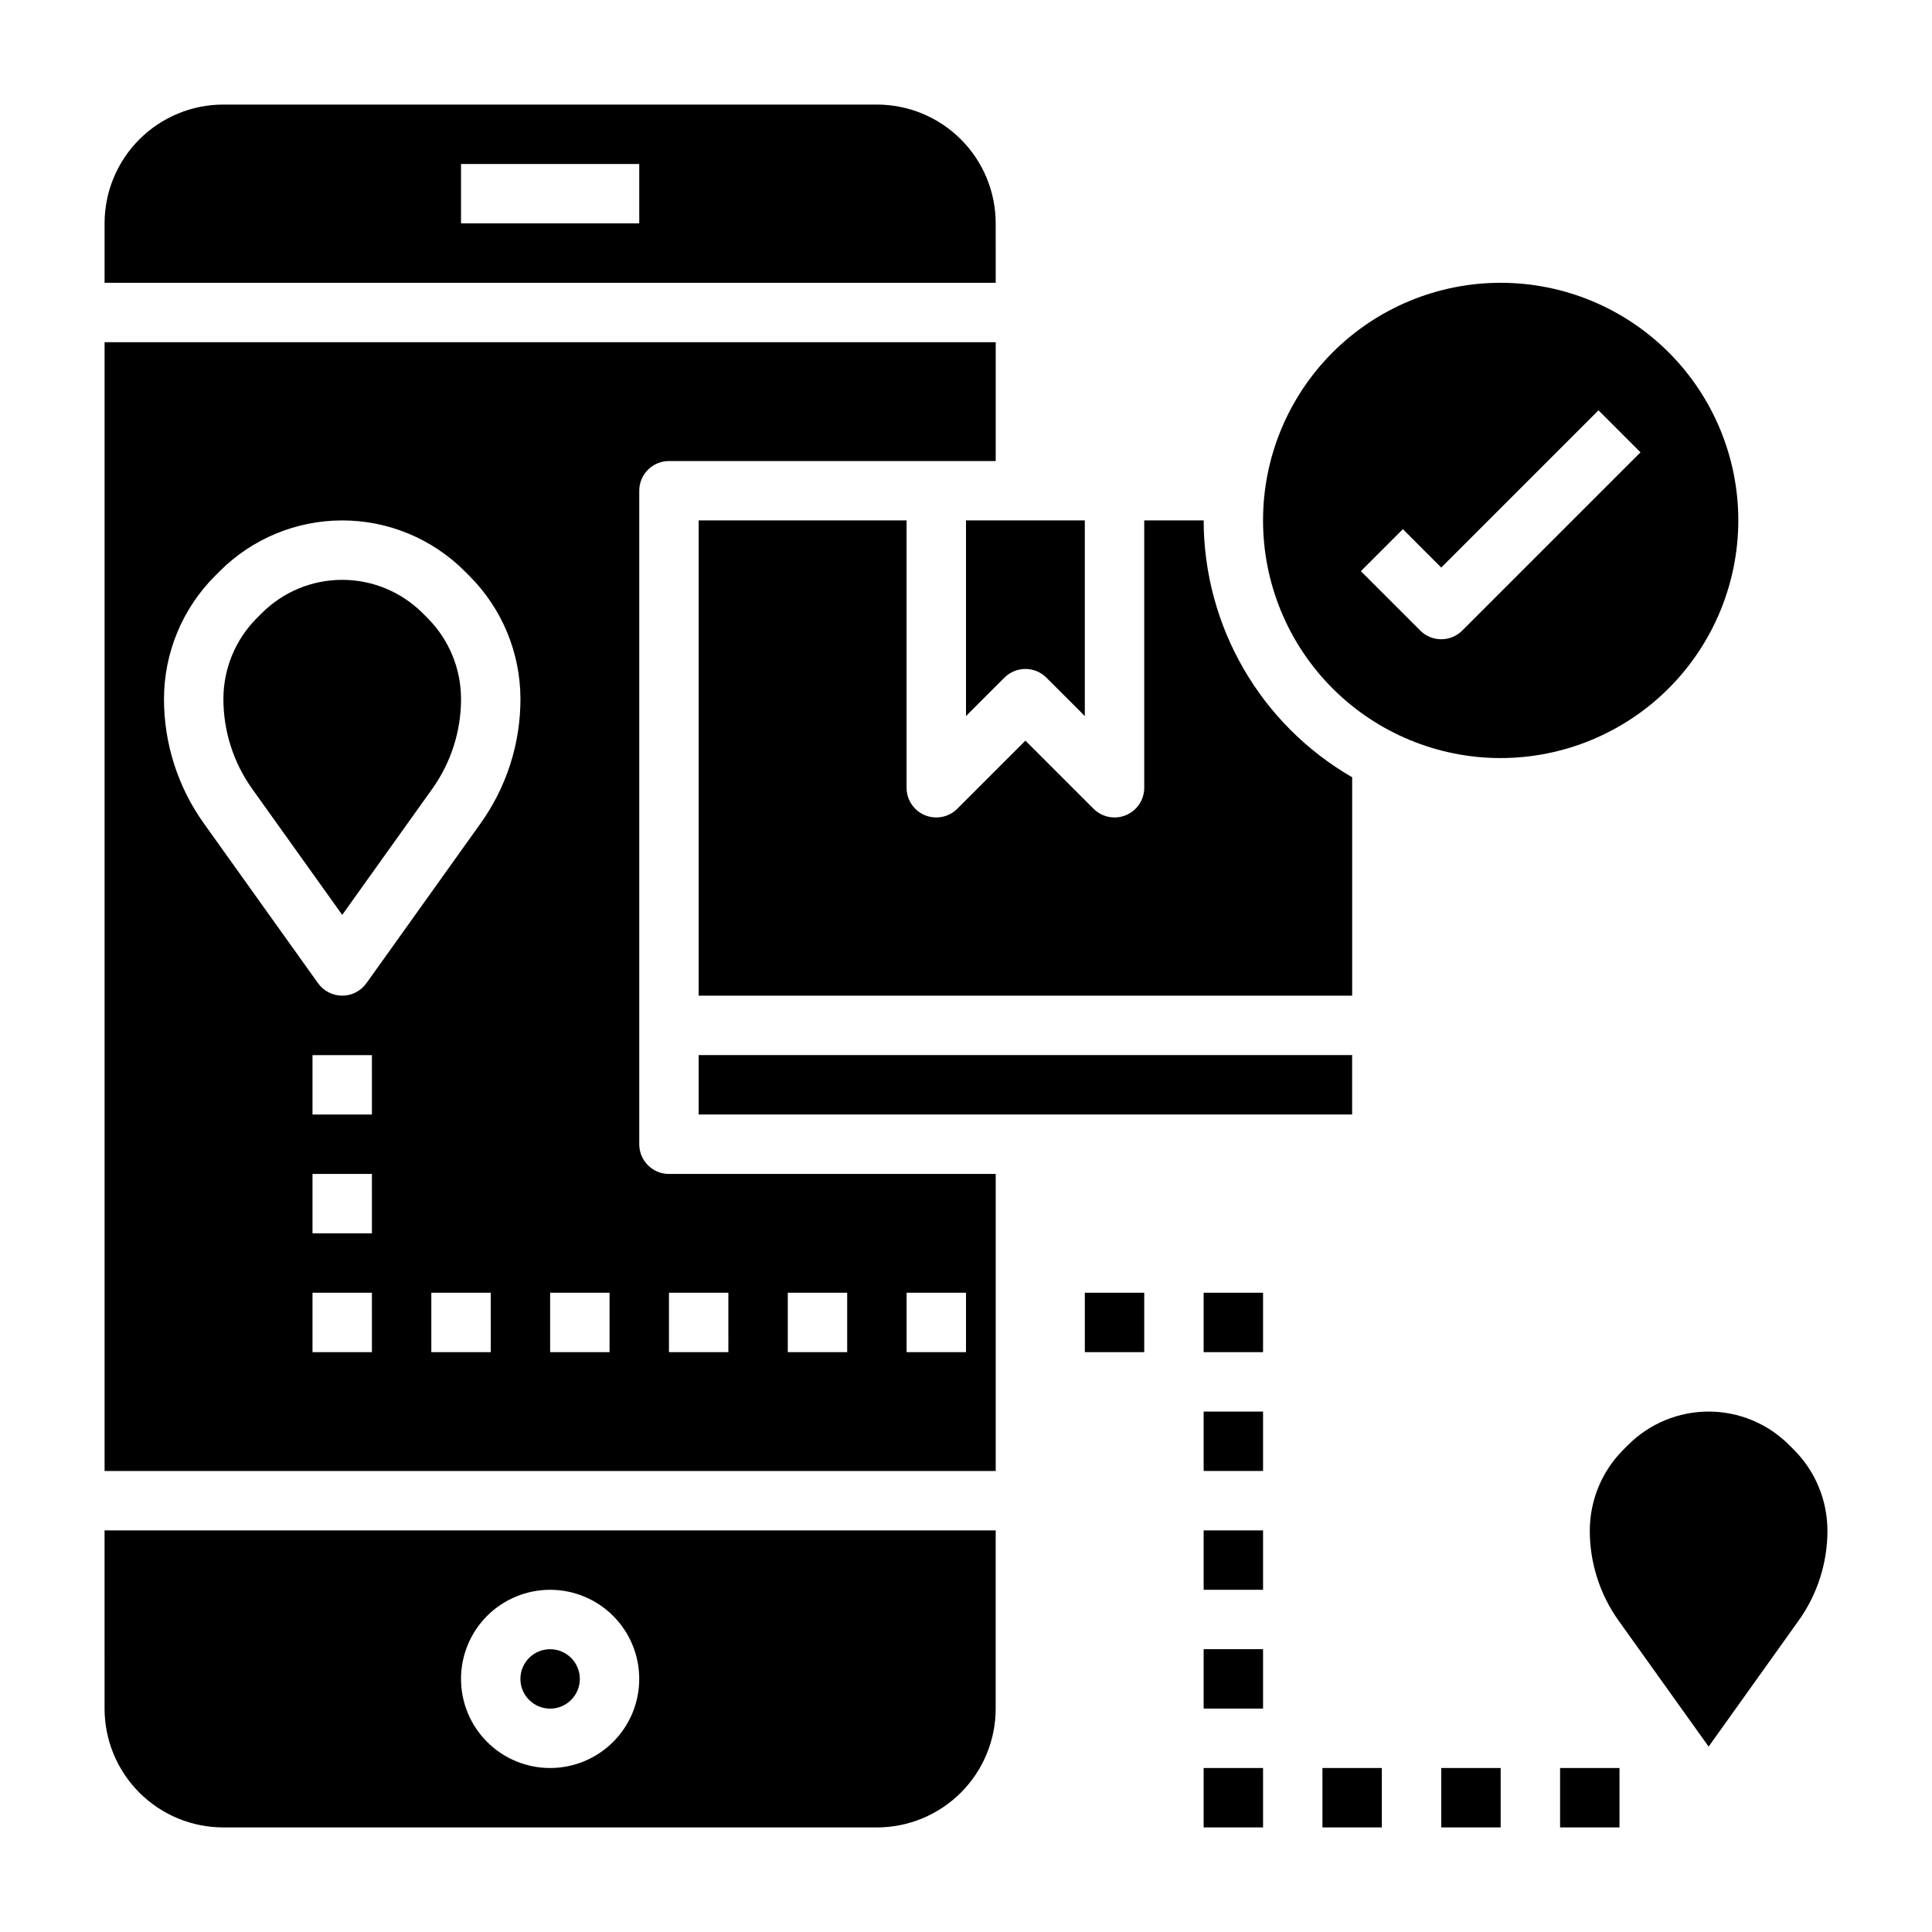
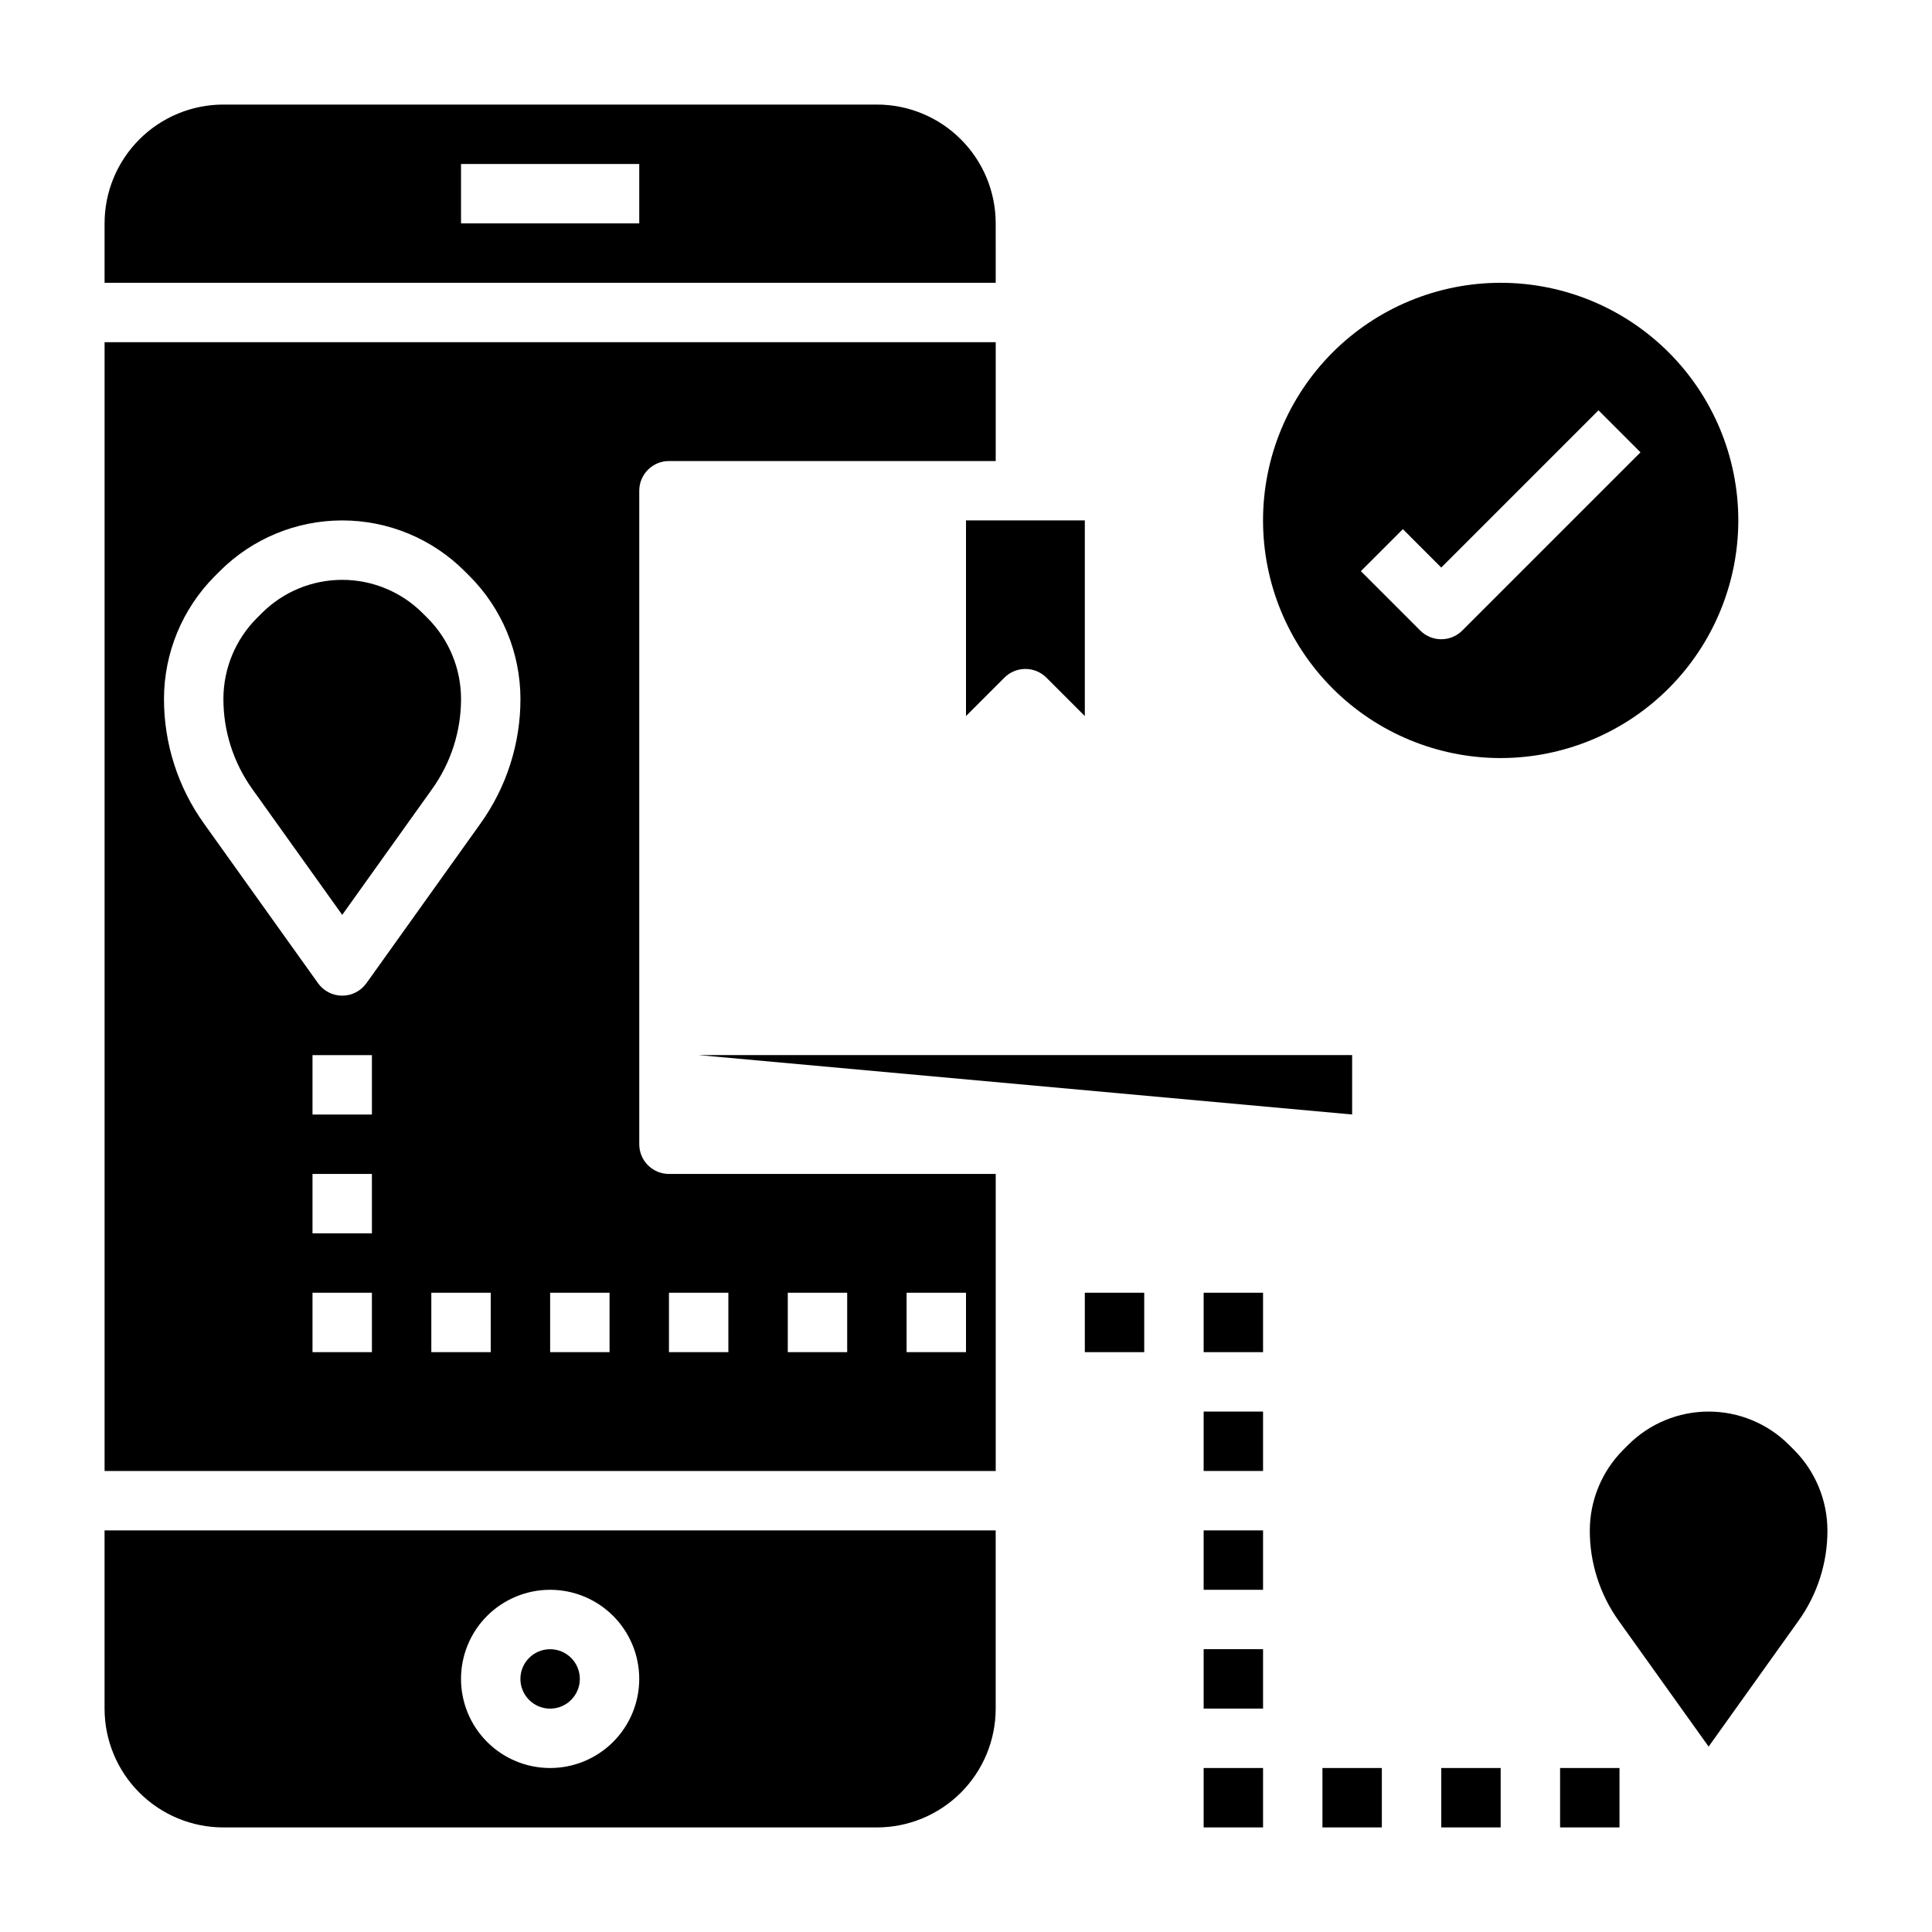
<svg xmlns="http://www.w3.org/2000/svg" fill="#000000" width="800px" height="800px" version="1.1" viewBox="144 144 512 512">
  <g>
    <path d="m431.49 486.59h15.742v15.742h-15.742z" />
    <path d="m462.98 486.59h15.742v15.742h-15.742z" />
    <path d="m462.98 518.08h15.742v15.742h-15.742z" />
    <path d="m462.98 549.57h15.742v15.742h-15.742z" />
    <path d="m462.98 581.05h15.742v15.742h-15.742z" />
    <path d="m462.98 612.54h15.742v15.742h-15.742z" />
    <path d="m494.46 612.54h15.742v15.742h-15.742z" />
    <path d="m525.95 612.54h15.742v15.742h-15.742z" />
    <path d="m557.44 612.54h15.742v15.742h-15.742z" />
    <path d="m619.46 528.26-1.355-1.355h0.004c-5.652-5.648-13.316-8.824-21.309-8.824-7.992 0-15.66 3.176-21.312 8.824l-1.355 1.355h0.004c-5.633 5.664-8.801 13.32-8.824 21.309-0.02 8.605 2.668 16.996 7.68 23.988l23.809 33.312 23.797-33.312c5.019-6.988 7.711-15.383 7.691-23.988-0.027-7.988-3.195-15.645-8.828-21.309z" />
    <path d="m256 306.49c-5.652-5.652-13.316-8.824-21.309-8.824s-15.66 3.172-21.312 8.824l-1.355 1.355 0.004-0.004c-5.633 5.668-8.801 13.324-8.824 21.309-0.02 8.605 2.668 16.996 7.684 23.988l23.805 33.312 23.797-33.312c5.019-6.988 7.711-15.383 7.691-23.988-0.027-7.984-3.195-15.641-8.828-21.309z" />
    <path d="m604.67 281.92c0-16.703-6.637-32.719-18.445-44.531-11.812-11.809-27.828-18.445-44.531-18.445-16.703 0-32.723 6.637-44.531 18.445-11.809 11.812-18.445 27.828-18.445 44.531s6.637 32.723 18.445 44.531c11.809 11.809 27.828 18.445 44.531 18.445 16.695-0.02 32.703-6.66 44.512-18.465 11.805-11.809 18.445-27.816 18.465-44.512zm-73.156 29.18v0.004c-3.074 3.07-8.055 3.07-11.129 0l-15.742-15.742 11.133-11.133 10.172 10.176 41.668-41.668 11.133 11.133z" />
    <path d="m400 333.76 10.18-10.18-0.004 0.004c3.074-3.074 8.059-3.074 11.133 0l10.18 10.176v-51.844h-31.488z" />
    <path d="m407.87 203.2c0-8.352-3.316-16.363-9.223-22.266-5.906-5.906-13.914-9.223-22.266-9.223h-173.18c-8.352 0-16.363 3.316-22.266 9.223-5.906 5.902-9.223 13.914-9.223 22.266v15.742h236.16zm-94.465 0h-47.23v-15.746h47.23z" />
    <path d="m171.71 596.8c0 8.348 3.316 16.359 9.223 22.266 5.902 5.902 13.914 9.223 22.266 9.223h173.18c8.352 0 16.359-3.32 22.266-9.223 5.906-5.906 9.223-13.918 9.223-22.266v-47.234h-236.16zm118.08-31.488h-0.004c6.266 0 12.27 2.488 16.699 6.914 4.43 4.43 6.918 10.438 6.918 16.699 0 6.266-2.488 12.273-6.918 16.699-4.43 4.43-10.434 6.918-16.699 6.918-6.262 0-12.27-2.488-16.699-6.918-4.426-4.426-6.914-10.434-6.914-16.699 0-6.262 2.488-12.27 6.914-16.699 4.43-4.426 10.438-6.914 16.699-6.914z" />
    <path d="m297.66 588.93c0 4.348-3.527 7.875-7.875 7.875-4.348 0-7.871-3.527-7.871-7.875 0-4.348 3.523-7.871 7.871-7.871 4.348 0 7.875 3.523 7.875 7.871" />
    <path d="m313.41 447.23v-173.18c0-4.348 3.523-7.871 7.871-7.871h86.594v-31.488h-236.16v299.14h236.16v-78.723h-86.594c-4.348 0-7.871-3.523-7.871-7.871zm-70.848 55.105h-15.746v-15.746h15.742zm0-31.488h-15.746v-15.746h15.742zm0-31.488h-15.746v-15.746h15.742zm31.488 62.977h-15.746v-15.746h15.742zm-2.746-140.05-30.211 42.289-0.004-0.004c-1.477 2.066-3.859 3.289-6.398 3.289s-4.922-1.223-6.402-3.289l-30.211-42.285c-6.93-9.656-10.645-21.25-10.621-33.137 0.035-12.16 4.863-23.816 13.438-32.438l1.355-1.355c8.602-8.602 20.273-13.438 32.441-13.438s23.836 4.836 32.438 13.438l1.355 1.355c8.574 8.621 13.402 20.277 13.438 32.438 0.027 11.887-3.688 23.48-10.621 33.137zm34.234 140.05h-15.746v-15.746h15.742zm78.719-15.742h15.742v15.742h-15.742zm-31.488 0h15.742v15.742h-15.742zm-15.742 15.742h-15.746v-15.746h15.742z" />
-     <path d="m397.69 358.33c-2.25 2.25-5.637 2.922-8.578 1.707-2.941-1.219-4.859-4.09-4.859-7.273v-70.848h-55.105v125.95h173.19v-57.883c-24.324-14.043-39.324-39.984-39.359-68.07h-15.746v70.848c0 3.184-1.914 6.055-4.856 7.273-0.957 0.398-1.98 0.602-3.016 0.598-2.09 0-4.09-0.828-5.566-2.305l-18.051-18.051z" />
-     <path d="m329.15 423.61h173.18v15.742h-173.18z" />
+     <path d="m329.15 423.61h173.18v15.742z" />
  </g>
</svg>